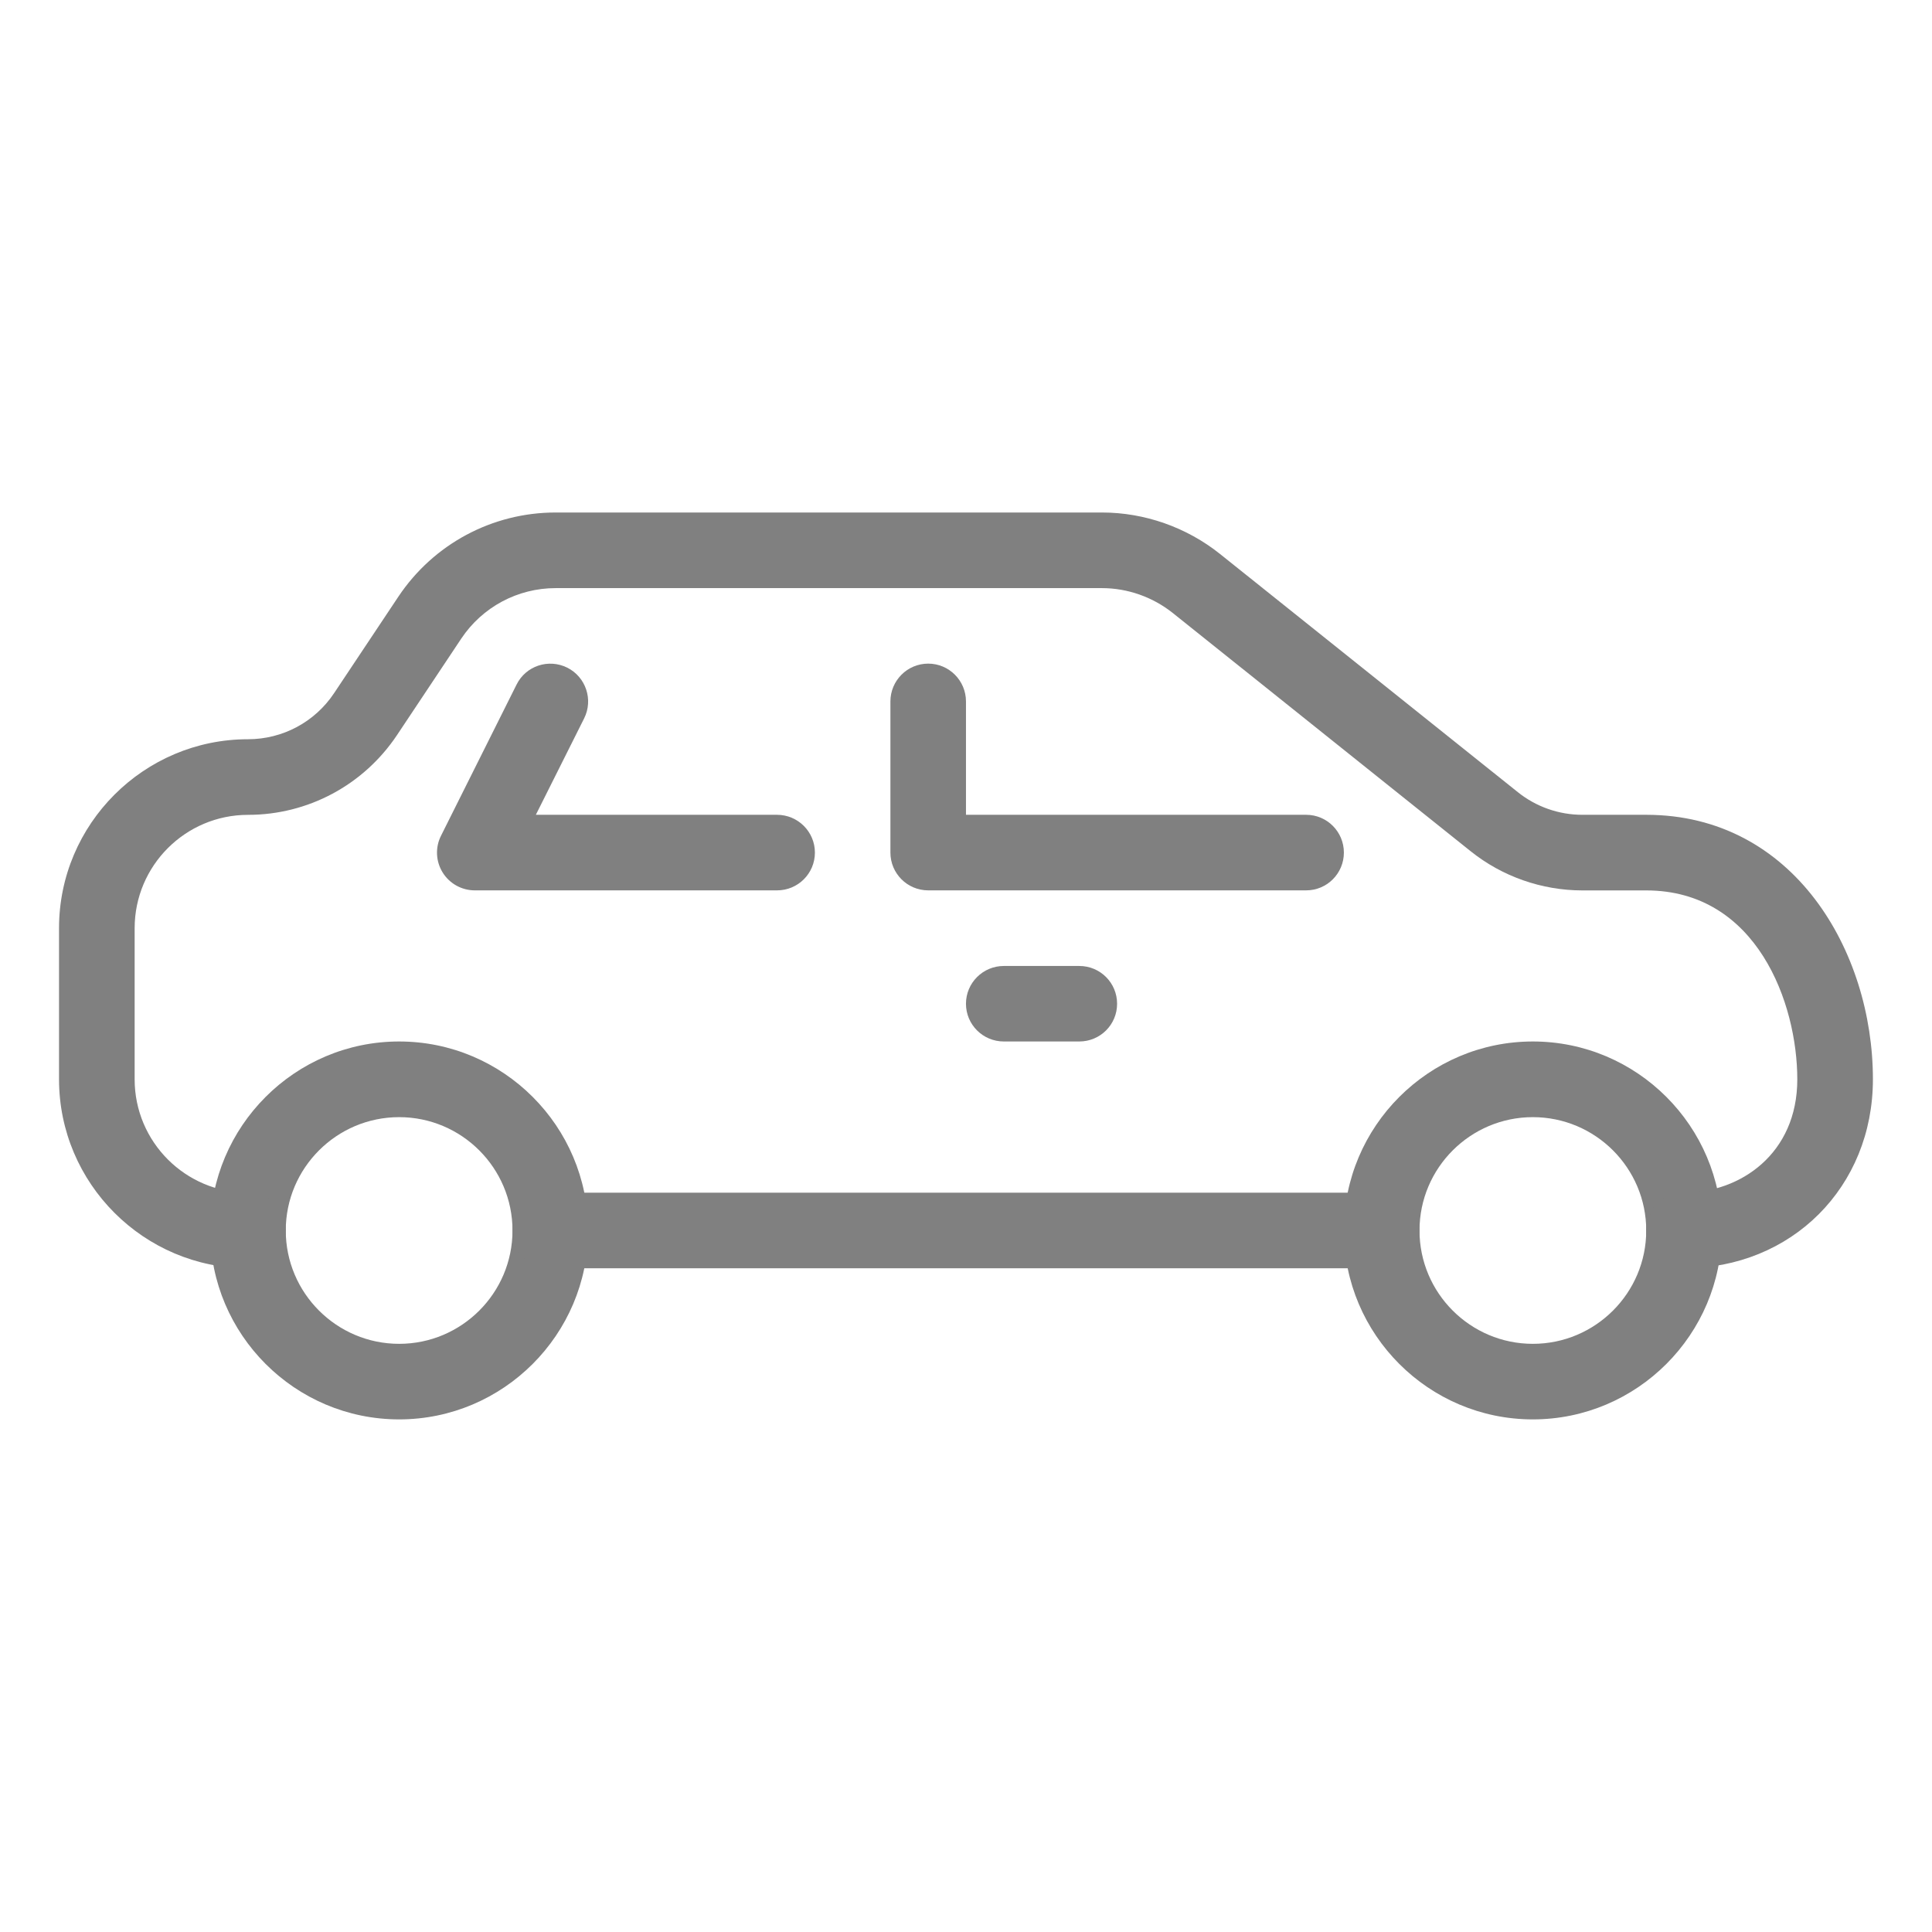
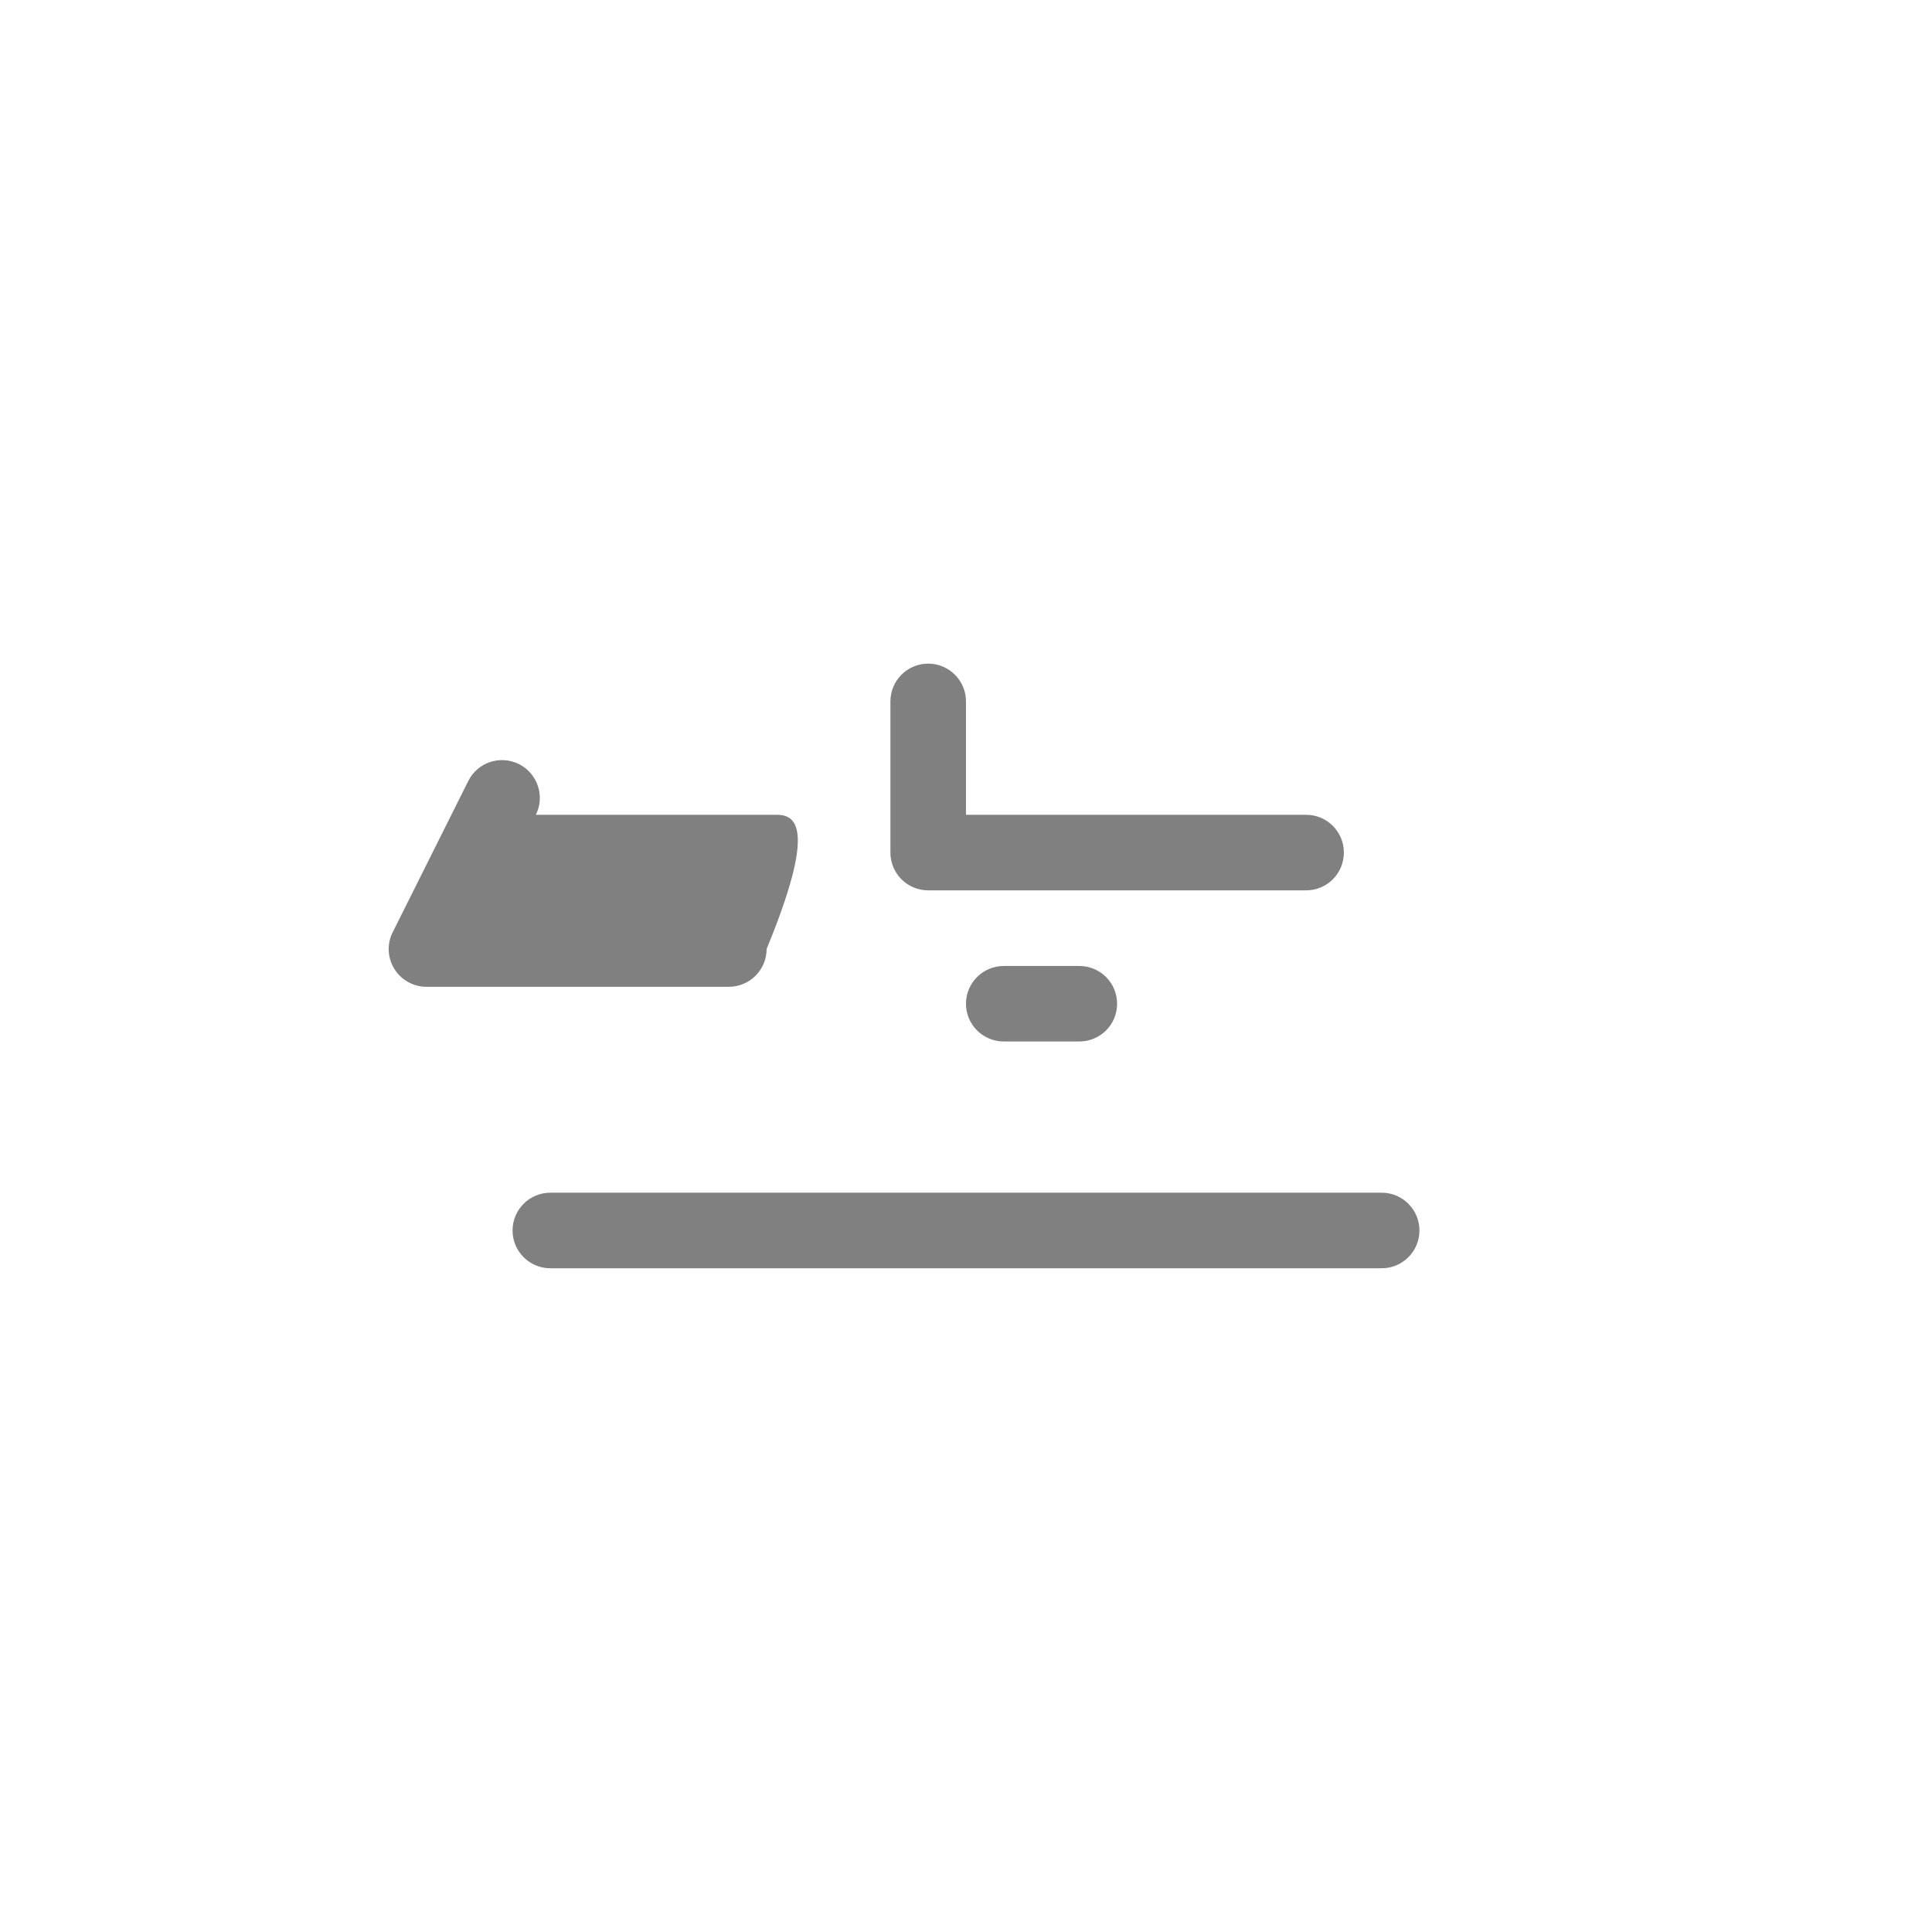
<svg xmlns="http://www.w3.org/2000/svg" version="1.1" id="Warstwa_1" x="0px" y="0px" width="36.001px" height="36px" viewBox="0 0 36.001 36" enable-background="new 0 0 36.001 36" xml:space="preserve">
  <g>
    <g>
      <g>
-         <path fill="#808080" d="M7.438,19.407c-1.941,0-3.521,1.581-3.521,3.521s1.58,3.521,3.521,3.521c1.94,0,3.521-1.581,3.521-3.521     S9.379,19.407,7.438,19.407z M7.438,25.041c-1.165,0-2.113-0.947-2.113-2.112s0.948-2.112,2.113-2.112     c1.164,0,2.112,0.947,2.112,2.112S8.603,25.041,7.438,25.041z" />
-       </g>
+         </g>
    </g>
    <g>
      <g>
-         <path fill="#808080" d="M28.563,19.407c-1.94,0-3.521,1.581-3.521,3.521s1.58,3.521,3.521,3.521c1.941,0,3.521-1.581,3.521-3.521     S30.504,19.407,28.563,19.407z M28.563,25.041c-1.164,0-2.112-0.947-2.112-2.112s0.948-2.112,2.112-2.112     c1.165,0,2.113,0.947,2.113,2.112S29.728,25.041,28.563,25.041z" />
-       </g>
+         </g>
    </g>
    <g>
      <g>
-         <path fill="#808080" d="M30.676,15.183h-1.192c-0.435,0-0.861-0.149-1.202-0.423l-5.549-4.438     c-0.623-0.497-1.404-0.772-2.199-0.772h-10.18c-1.18,0-2.274,0.586-2.93,1.567l-1.199,1.8c-0.358,0.537-0.958,0.858-1.604,0.858     c-1.939,0-3.521,1.58-3.521,3.52v2.817c0,1.94,1.581,3.521,3.521,3.521c0.389,0,0.704-0.315,0.704-0.704     s-0.315-0.704-0.704-0.704c-1.165,0-2.112-0.947-2.112-2.112v-2.817c0-1.164,0.947-2.112,2.112-2.112     c1.118,0,2.154-0.555,2.776-1.485l1.198-1.799c0.393-0.589,1.051-0.941,1.758-0.941h10.18c0.478,0,0.945,0.165,1.32,0.463     l5.549,4.438c0.587,0.472,1.328,0.732,2.083,0.732h1.19c2.065,0,2.816,2.106,2.816,3.521c0,1.387-1.063,2.112-2.112,2.112     c-0.389,0-0.704,0.315-0.704,0.704s0.315,0.704,0.704,0.704c2.006,0,3.521-1.514,3.521-3.521     C34.9,17.722,33.42,15.183,30.676,15.183z" />
-       </g>
+         </g>
    </g>
    <g>
      <g>
        <path fill="#808080" d="M25.746,22.225H10.255c-0.389,0-0.704,0.315-0.704,0.704s0.315,0.704,0.704,0.704h15.491     c0.389,0,0.704-0.315,0.704-0.704S26.135,22.225,25.746,22.225z" />
      </g>
    </g>
    <g>
      <g>
        <path fill="#808080" d="M24.339,15.183H18v-2.112c0-0.389-0.315-0.705-0.704-0.705s-0.704,0.316-0.704,0.705v2.816     c0,0.389,0.315,0.704,0.704,0.704h7.043c0.389,0,0.703-0.315,0.703-0.704C25.042,15.499,24.728,15.183,24.339,15.183z" />
      </g>
    </g>
    <g>
      <g>
-         <path fill="#808080" d="M14.479,15.183H9.985l0.9-1.797c0.174-0.348,0.032-0.771-0.315-0.945     c-0.35-0.173-0.771-0.033-0.944,0.315l-1.408,2.817c-0.11,0.217-0.098,0.478,0.03,0.684c0.128,0.207,0.354,0.334,0.599,0.334     h5.633c0.39,0,0.705-0.315,0.705-0.704C15.185,15.499,14.869,15.183,14.479,15.183z" />
+         <path fill="#808080" d="M14.479,15.183H9.985c0.174-0.348,0.032-0.771-0.315-0.945     c-0.35-0.173-0.771-0.033-0.944,0.315l-1.408,2.817c-0.11,0.217-0.098,0.478,0.03,0.684c0.128,0.207,0.354,0.334,0.599,0.334     h5.633c0.39,0,0.705-0.315,0.705-0.704C15.185,15.499,14.869,15.183,14.479,15.183z" />
      </g>
    </g>
    <g>
      <g>
        <path fill="#808080" d="M20.112,18h-1.407C18.316,18,18,18.315,18,18.704s0.316,0.703,0.705,0.703h1.407     c0.39,0,0.704-0.314,0.704-0.703S20.502,18,20.112,18z" />
      </g>
    </g>
  </g>
</svg>